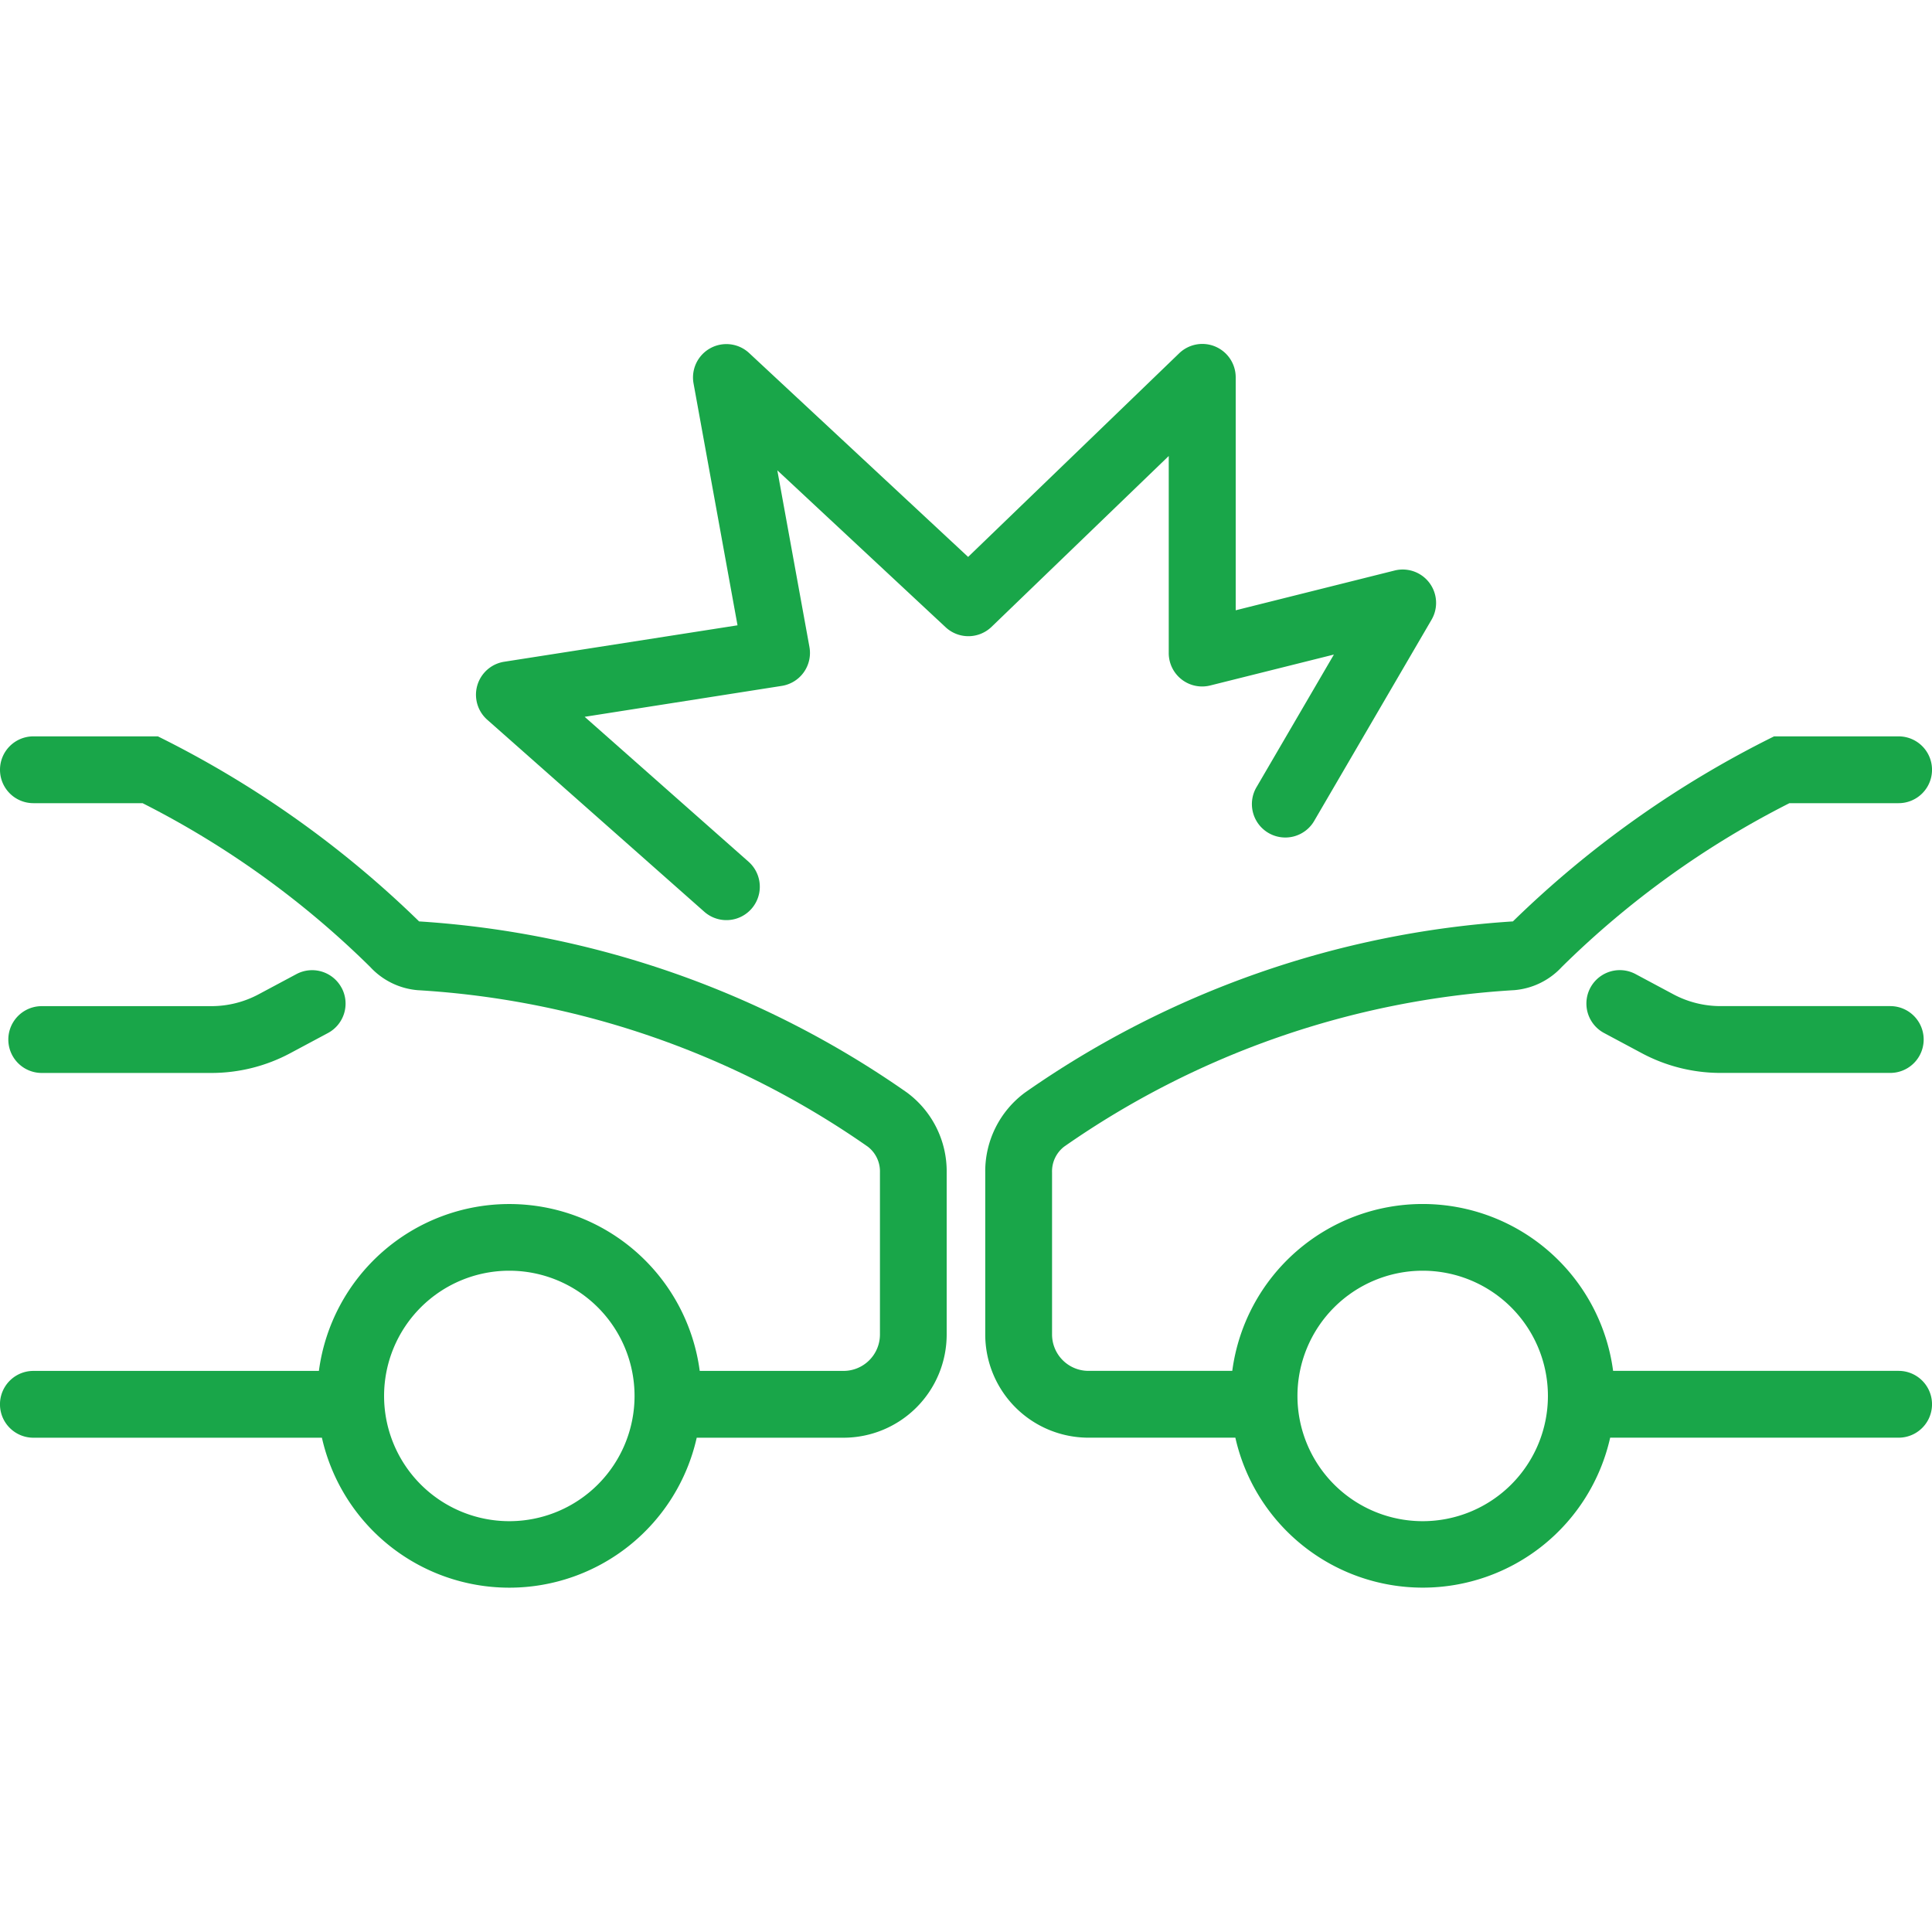
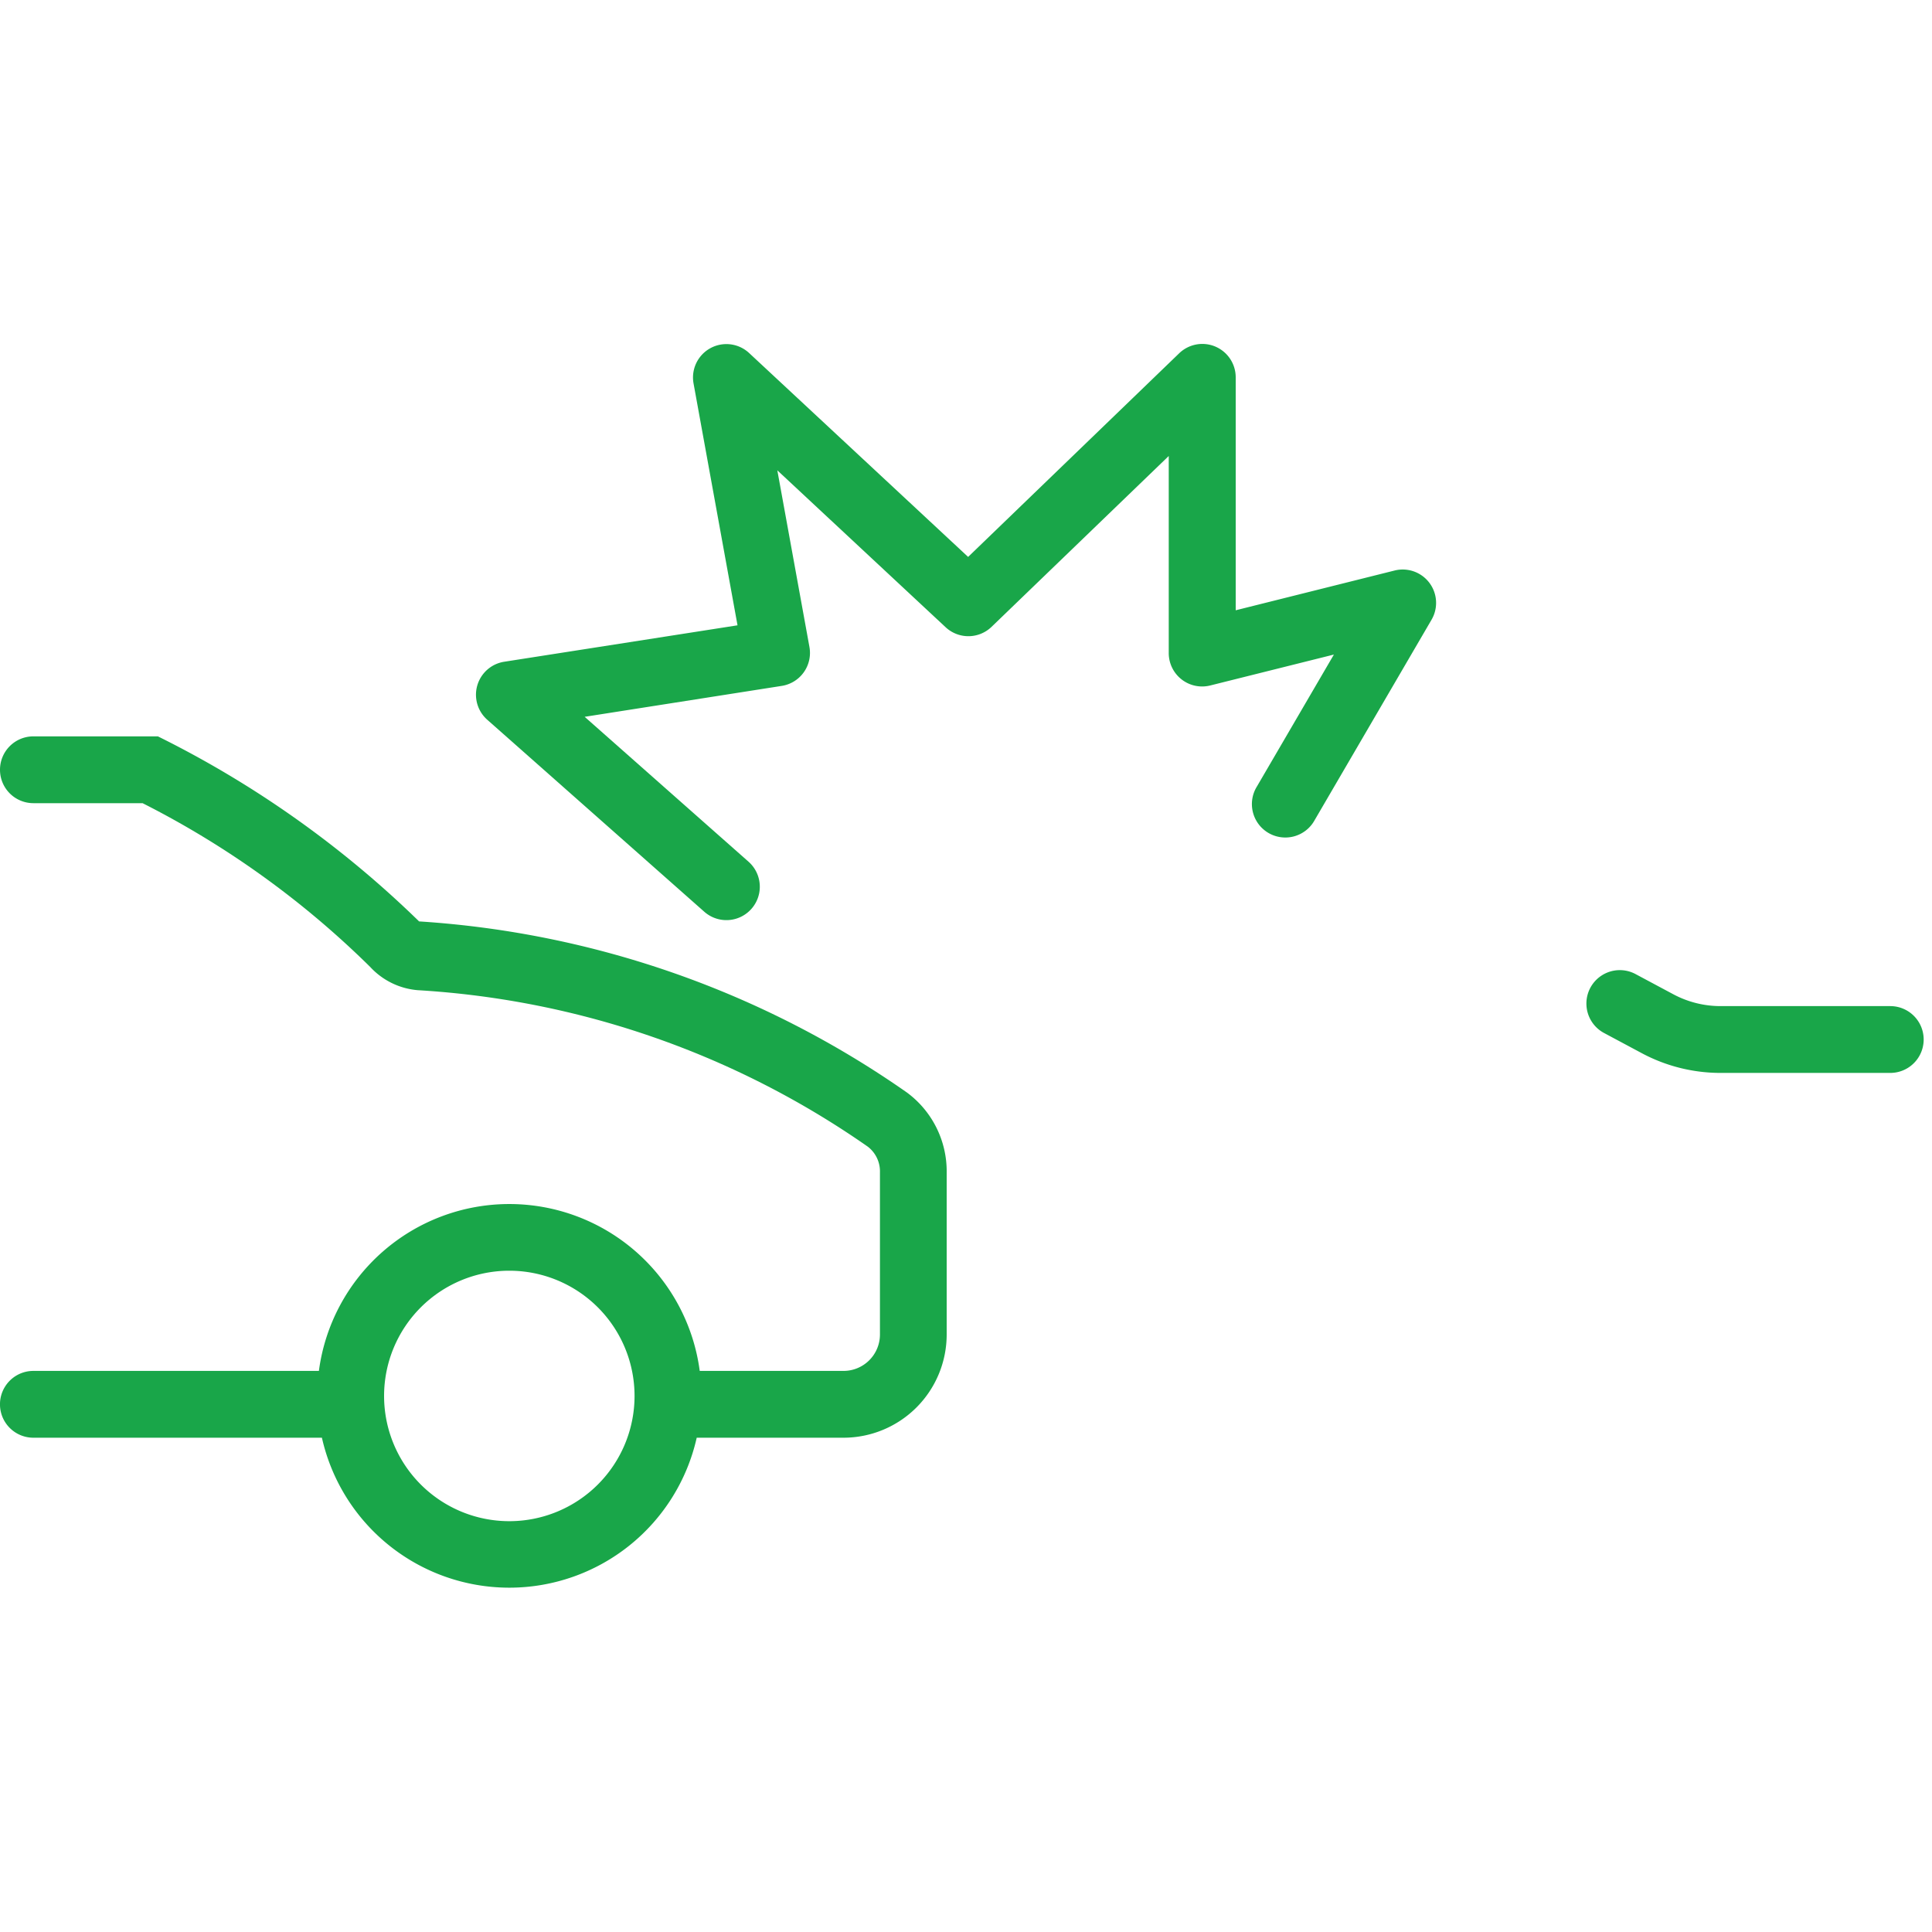
<svg xmlns="http://www.w3.org/2000/svg" width="50" height="50" viewBox="0 0 50 50">
  <g transform="translate(-4263 -4713)">
    <rect width="50" height="50" transform="translate(4263 4713)" fill="rgba(255,255,255,0)" />
    <g transform="translate(4257 4695.401)">
      <path d="M53.637,26.569a.864.864,0,0,1,.526.8v6.024l4.112-1.029a.864.864,0,0,1,.956,1.274l-3.025,5.186a.865.865,0,1,1-1.494-.871l1.992-3.414-3.2.8a.864.864,0,0,1-1.074-.839V29.4l-4.586,4.422a.864.864,0,0,1-1.188.01L42.3,29.771l.831,4.57a.864.864,0,0,1-.717,1.009l-5.1.8L41.555,39.9a.864.864,0,1,1-1.145,1.295l-5.618-4.97a.864.864,0,0,1,.439-1.5l6.039-.943-1.138-6.259a.864.864,0,0,1,1.439-.787l5.667,5.276L52.7,26.742a.864.864,0,0,1,.938-.173" transform="translate(-16.183)" fill="#19a649" />
      <path d="M6,50.864A.864.864,0,0,1,6.864,50h3.222a26.514,26.514,0,0,1,6.76,4.789,24.762,24.762,0,0,1,12.622,4.426A2.534,2.534,0,0,1,30.5,61.287v4.189a2.672,2.672,0,0,1-2.669,2.675h-3.8a4.971,4.971,0,0,1-9.7,0H6.864a.864.864,0,0,1,0-1.729h7.389a4.971,4.971,0,0,1,9.856,0h3.724a.943.943,0,0,0,.94-.946V61.287a.807.807,0,0,0-.314-.668,22.668,22.668,0,0,0-11.647-4.05,1.884,1.884,0,0,1-1.23-.6A23.465,23.465,0,0,0,9.69,51.729H6.864A.864.864,0,0,1,6,50.864m9.94,16.206a3.241,3.241,0,1,1,3.241,3.241,3.241,3.241,0,0,1-3.241-3.241" transform="translate(0 -13.344)" fill="#19a649" fill-rule="evenodd" />
-       <path d="M15.125,64.457a.864.864,0,0,1-.354,1.17l-.978.523a4.328,4.328,0,0,1-2.037.51H7.364a.864.864,0,0,1,0-1.729h4.391a2.593,2.593,0,0,0,1.223-.307l.977-.522a.864.864,0,0,1,1.169.355" transform="translate(-0.284 -21.293)" fill="#19a649" />
-       <path d="M88.638,50a.864.864,0,1,1,0,1.729H85.812a23.476,23.476,0,0,0-5.891,4.239,1.884,1.884,0,0,1-1.231.6,22.675,22.675,0,0,0-11.647,4.049.809.809,0,0,0-.314.669v4.189a.943.943,0,0,0,.94.946h3.724a4.971,4.971,0,0,1,9.856,0h7.389a.864.864,0,0,1,0,1.729H81.173a4.971,4.971,0,0,1-9.7,0h-3.8A2.672,2.672,0,0,1,65,65.476V61.287a2.534,2.534,0,0,1,1.034-2.072,24.762,24.762,0,0,1,12.622-4.426A26.51,26.51,0,0,1,85.415,50ZM76.321,63.829a3.241,3.241,0,1,1-3.241,3.241,3.241,3.241,0,0,1,3.241-3.241" transform="translate(-33.502 -13.344)" fill="#19a649" fill-rule="evenodd" />
      <path d="M101.456,65.626a.864.864,0,1,1,.815-1.525l.978.523a2.594,2.594,0,0,0,1.223.306h4.391a.864.864,0,1,1,0,1.729h-4.391a4.322,4.322,0,0,1-2.038-.51Z" transform="translate(-53.943 -21.293)" fill="#19a649" />
    </g>
  </g>
</svg>